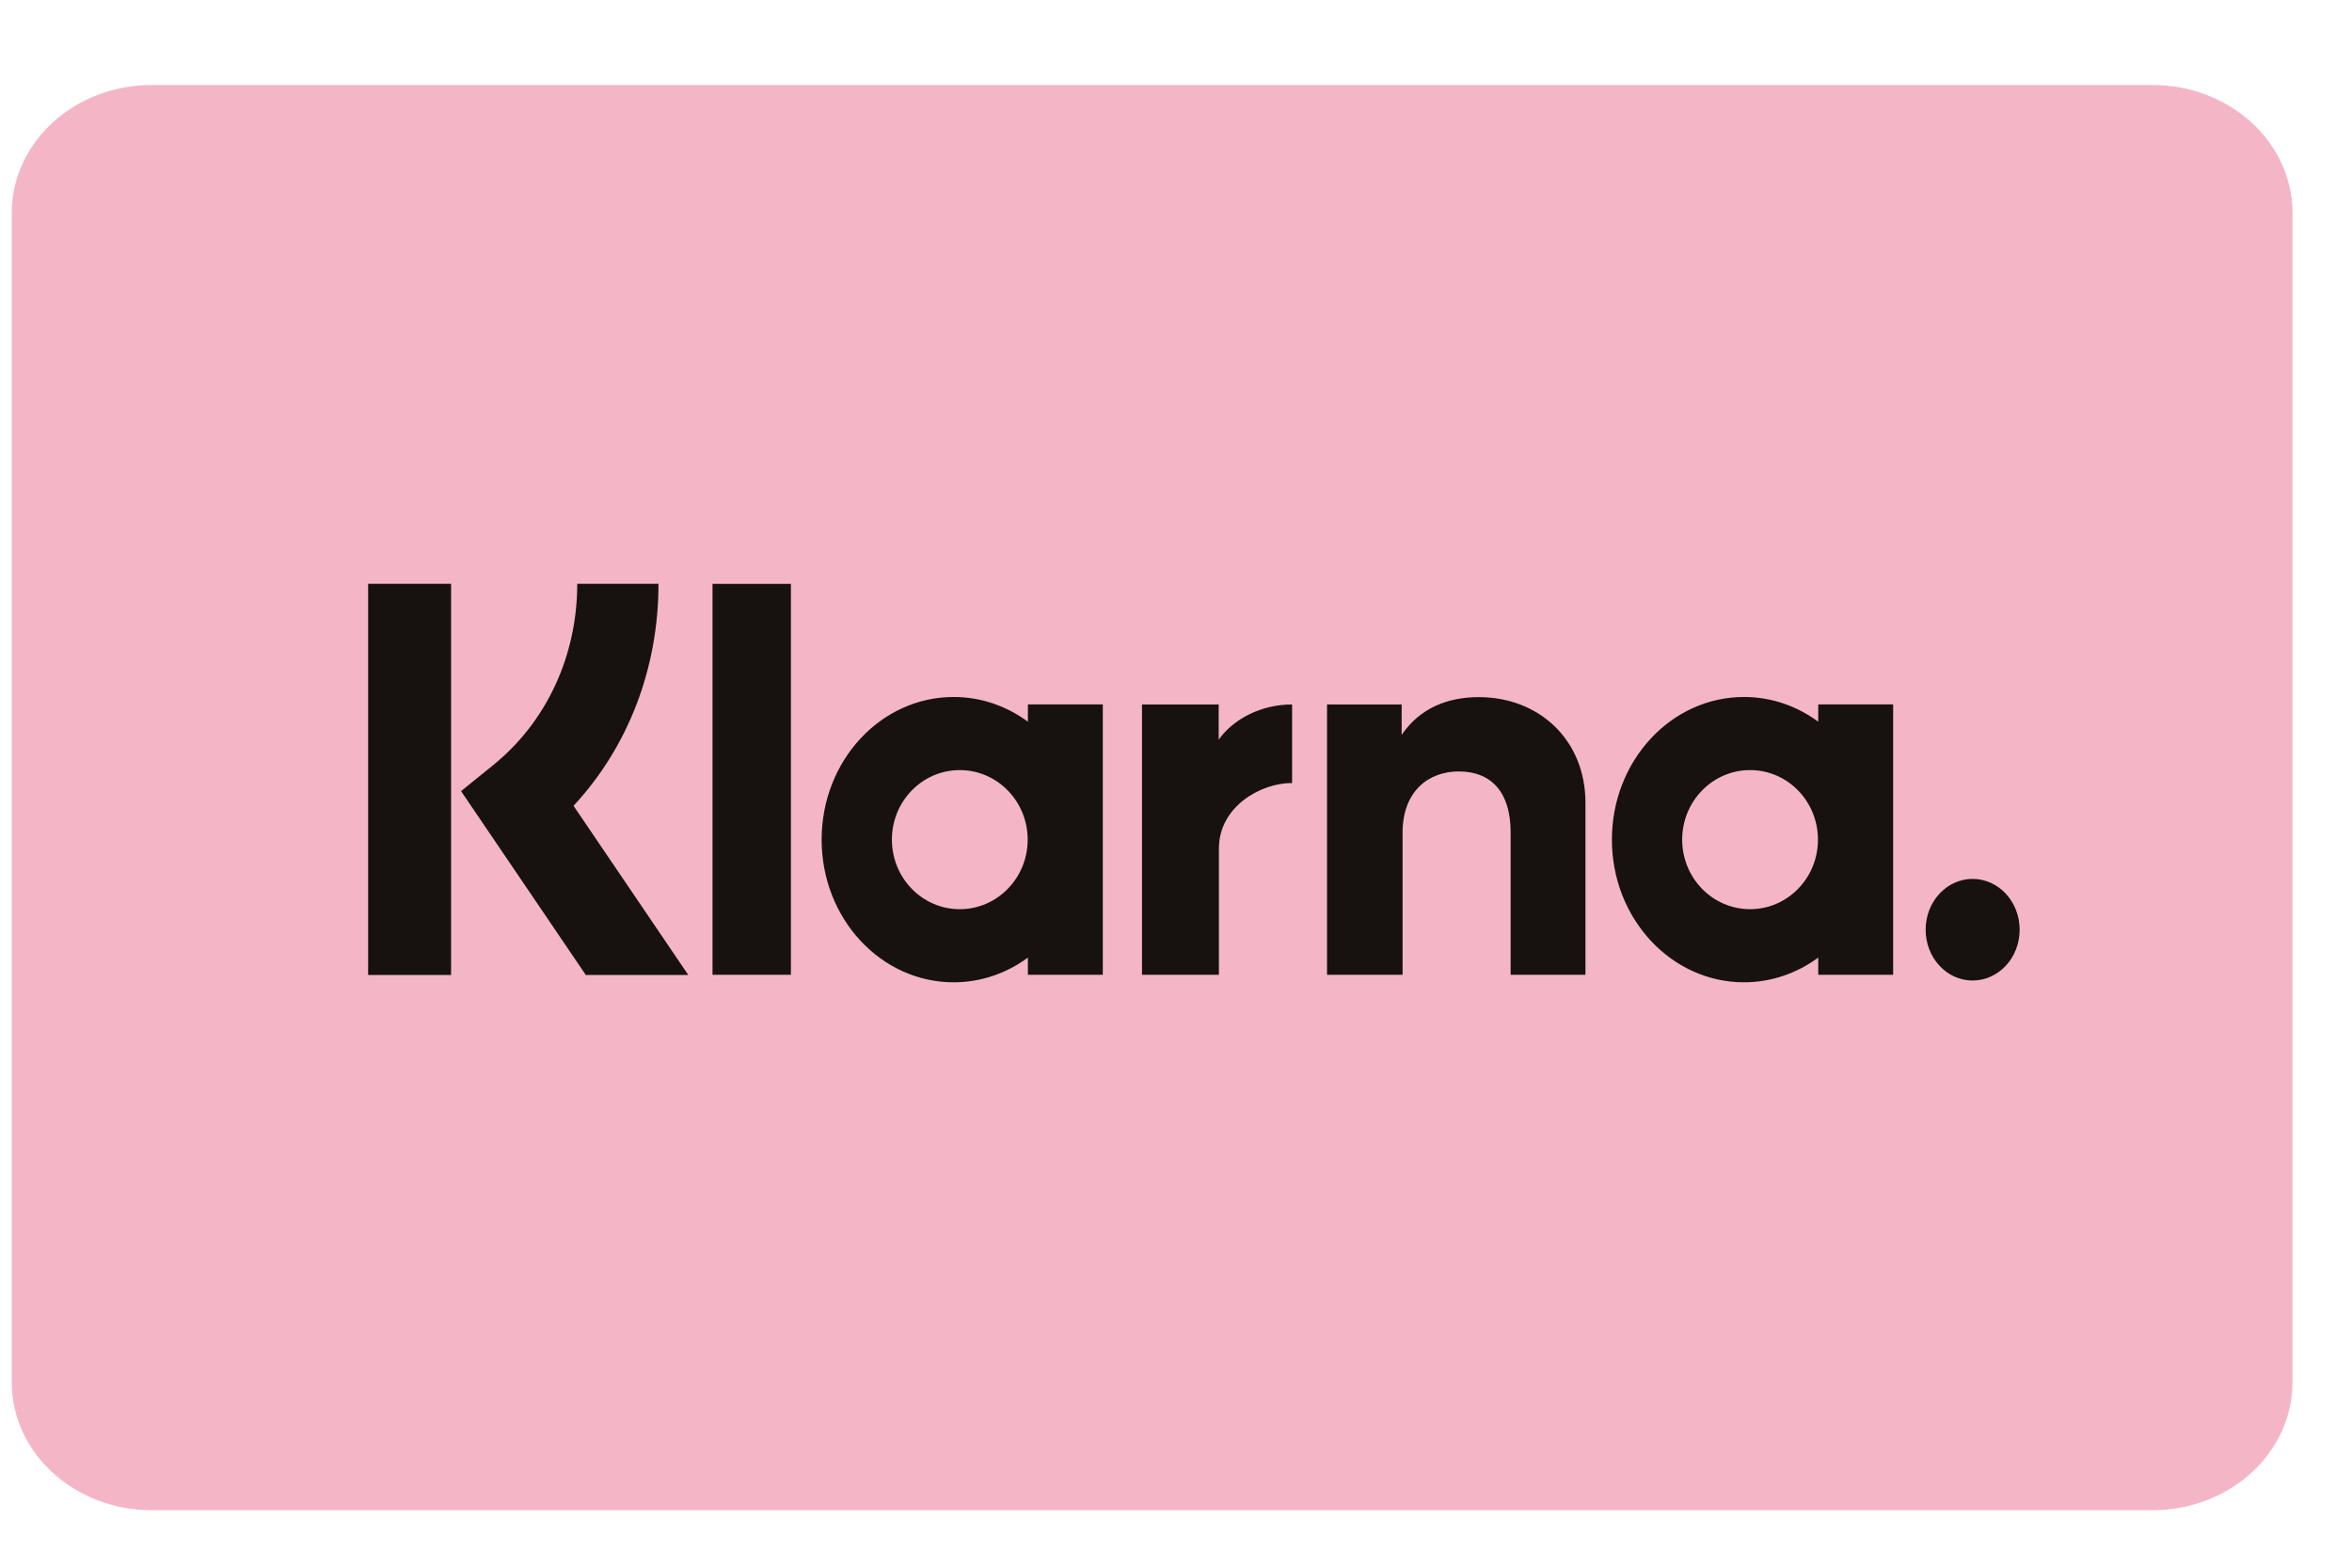
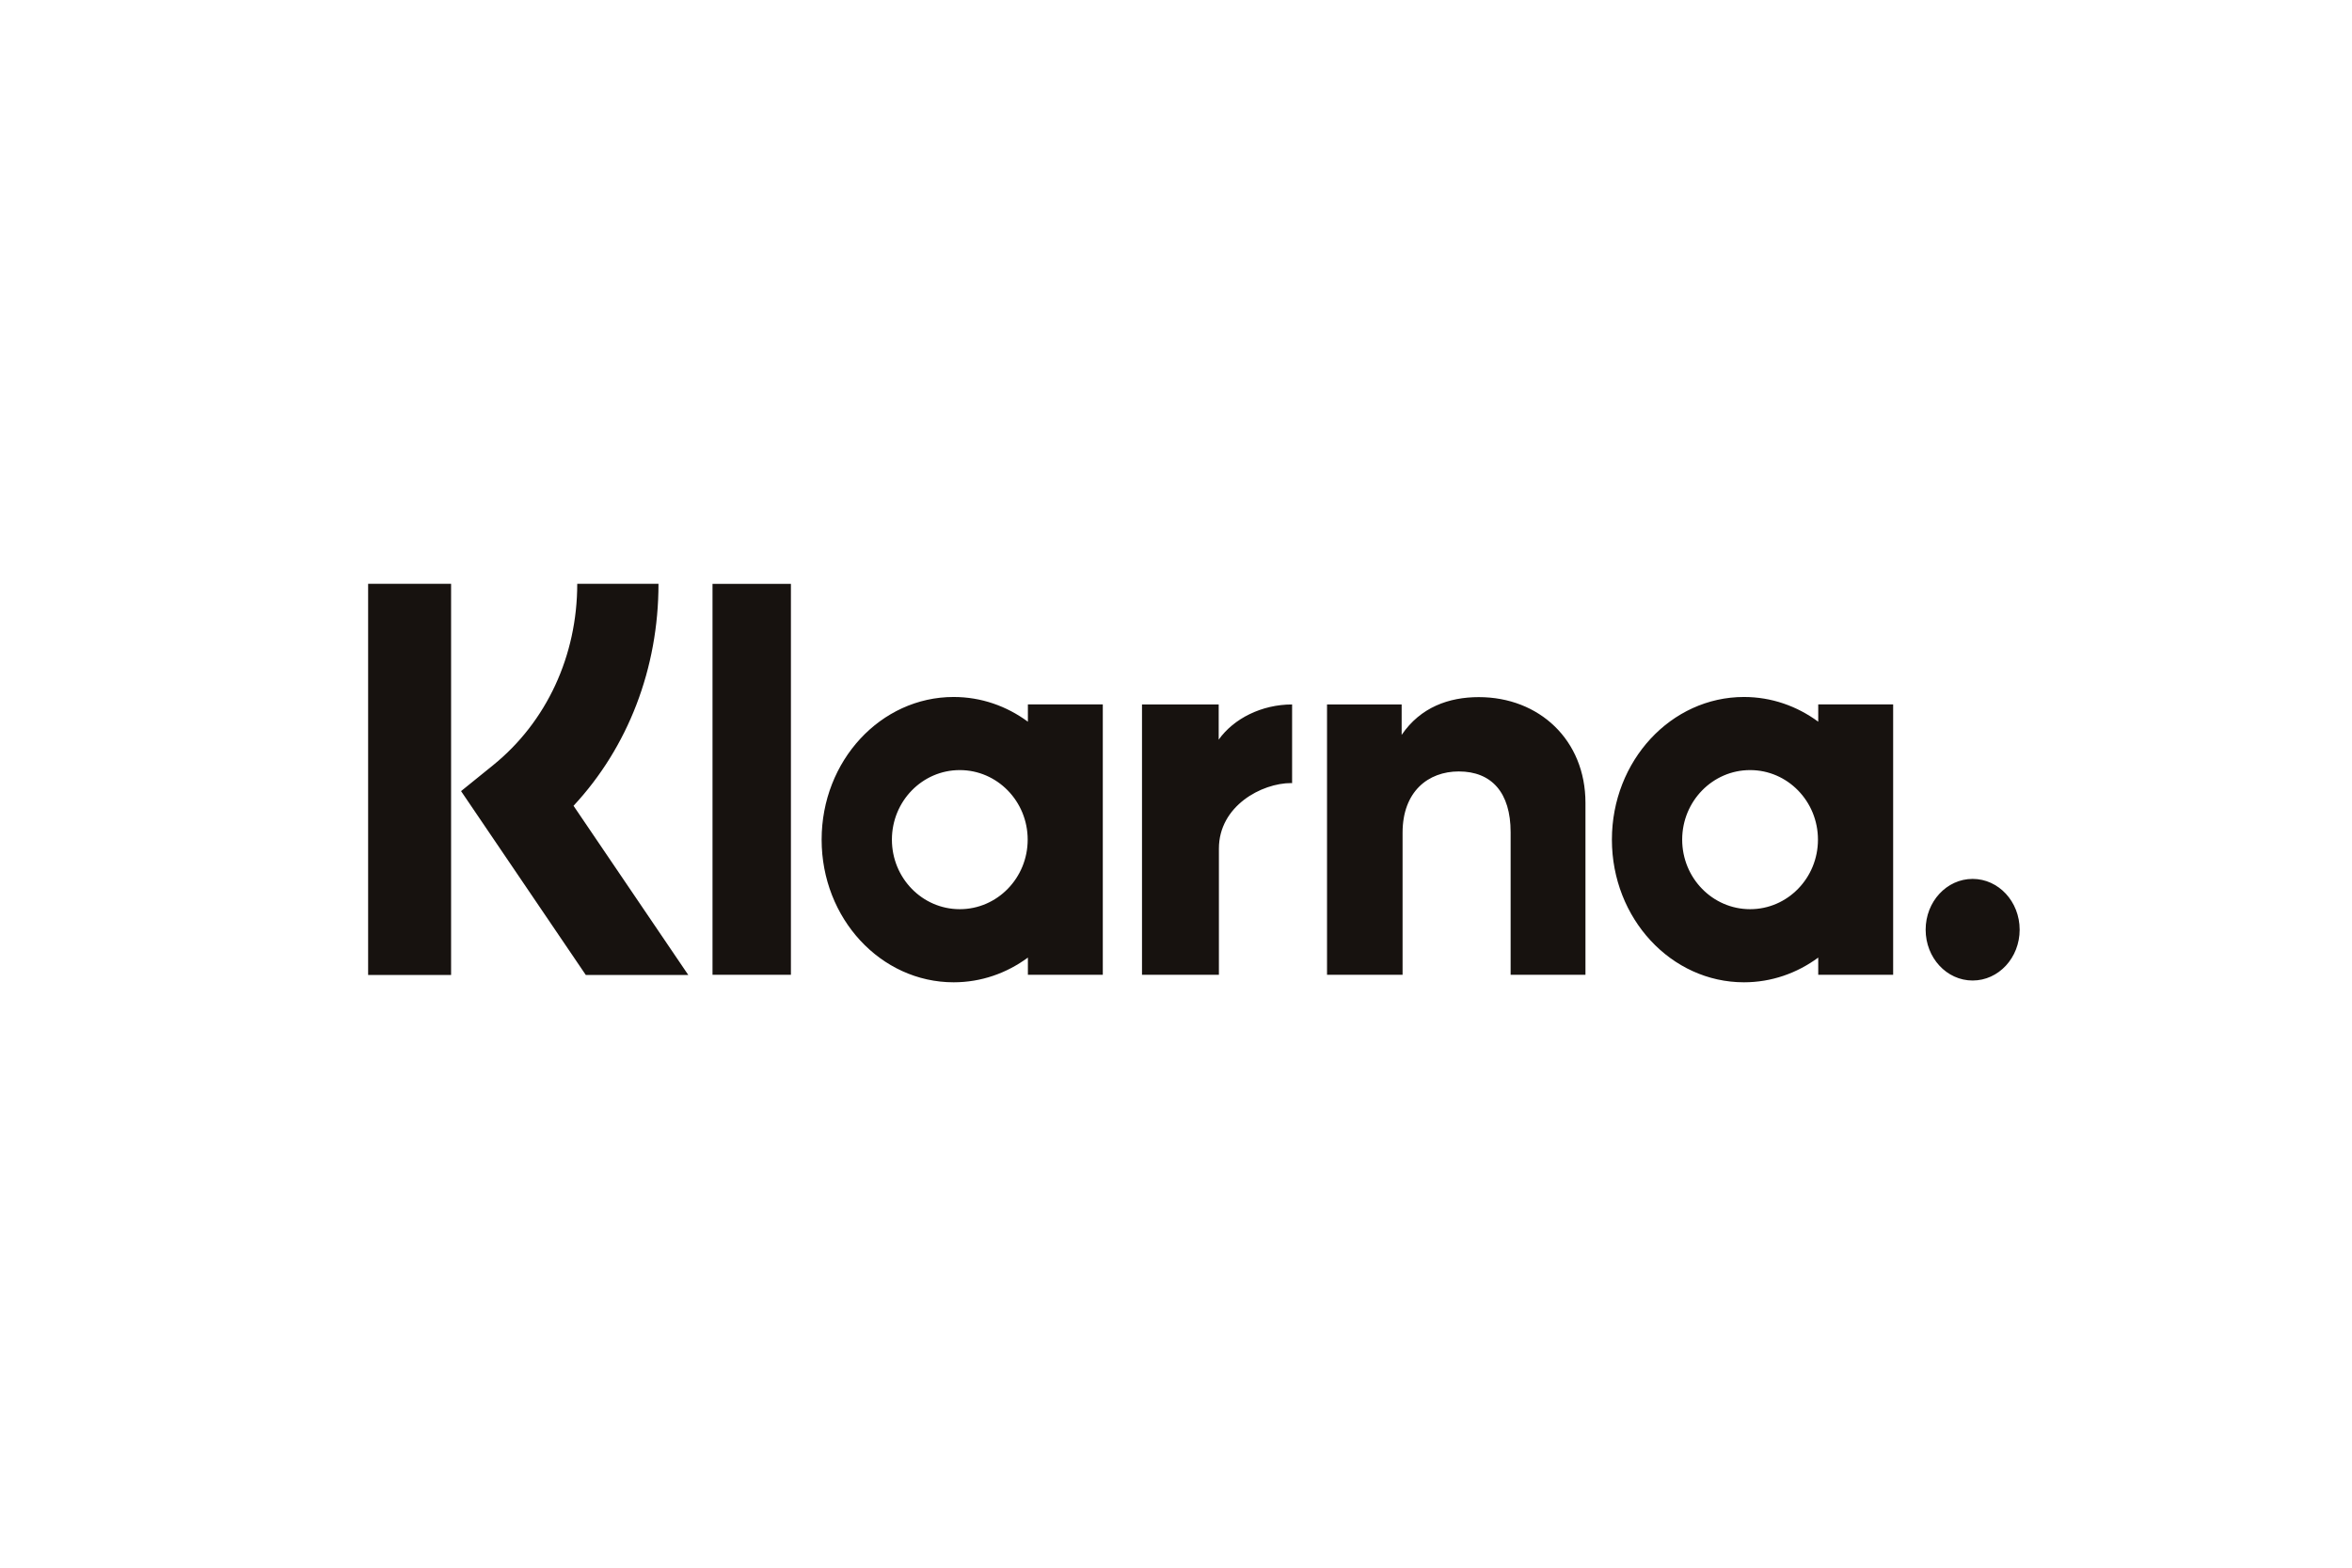
<svg xmlns="http://www.w3.org/2000/svg" width="33" height="22" viewBox="0 0 33 22" fill="none">
-   <path d="M30.2 1.193H2.129C1.044 1.193 0.165 1.997 0.165 2.988V19.398C0.165 20.39 1.044 21.193 2.129 21.193H30.2C31.285 21.193 32.165 20.39 32.165 19.398V2.988C32.165 1.997 31.285 1.193 30.2 1.193Z" fill="#F4B6C7" />
  <path fill-rule="evenodd" clip-rule="evenodd" d="M6.329 13.682H5.165V8.193H6.329V13.682ZM9.239 8.193H8.099C8.099 9.203 7.669 10.13 6.92 10.737L6.469 11.102L8.219 13.682H9.657L8.047 11.308C8.811 10.487 9.239 9.382 9.239 8.193ZM11.097 13.68H9.997V8.194H11.097V13.68ZM14.422 9.885V10.128C14.125 9.909 13.767 9.781 13.38 9.781C12.357 9.781 11.528 10.677 11.528 11.783C11.528 12.889 12.357 13.785 13.38 13.785C13.767 13.785 14.125 13.657 14.422 13.438V13.68H15.473V9.885H14.422ZM14.419 11.783C14.419 12.322 13.992 12.759 13.466 12.759C12.94 12.759 12.514 12.322 12.514 11.783C12.514 11.244 12.94 10.807 13.466 10.807C13.992 10.807 14.419 11.244 14.419 11.783ZM25.511 10.128V9.885H26.562V13.68H25.511V13.438C25.214 13.657 24.855 13.785 24.469 13.785C23.446 13.785 22.616 12.889 22.616 11.783C22.616 10.677 23.446 9.781 24.469 9.781C24.855 9.781 25.214 9.909 25.511 10.128ZM24.555 12.759C25.081 12.759 25.507 12.322 25.507 11.783C25.507 11.244 25.081 10.807 24.555 10.807C24.029 10.807 23.602 11.244 23.602 11.783C23.602 12.322 24.029 12.759 24.555 12.759ZM27.018 13.047C27.018 12.653 27.313 12.334 27.677 12.334C28.042 12.334 28.337 12.653 28.337 13.047C28.337 13.441 28.042 13.76 27.677 13.76C27.313 13.76 27.018 13.441 27.018 13.047ZM20.749 9.783C20.329 9.783 19.931 9.924 19.666 10.313V9.886H18.619V13.68H19.679V11.686C19.679 11.109 20.037 10.826 20.468 10.826C20.93 10.826 21.195 11.125 21.195 11.678V13.68H22.245V11.267C22.245 10.384 21.595 9.783 20.749 9.783ZM17.099 9.886V10.38C17.31 10.083 17.703 9.886 18.129 9.886V10.99L18.126 10.99L18.123 10.99L18.121 10.99L18.117 10.989C17.701 10.989 17.102 11.311 17.102 11.909V13.68H16.023V9.886H17.099Z" fill="#17120F" />
</svg>